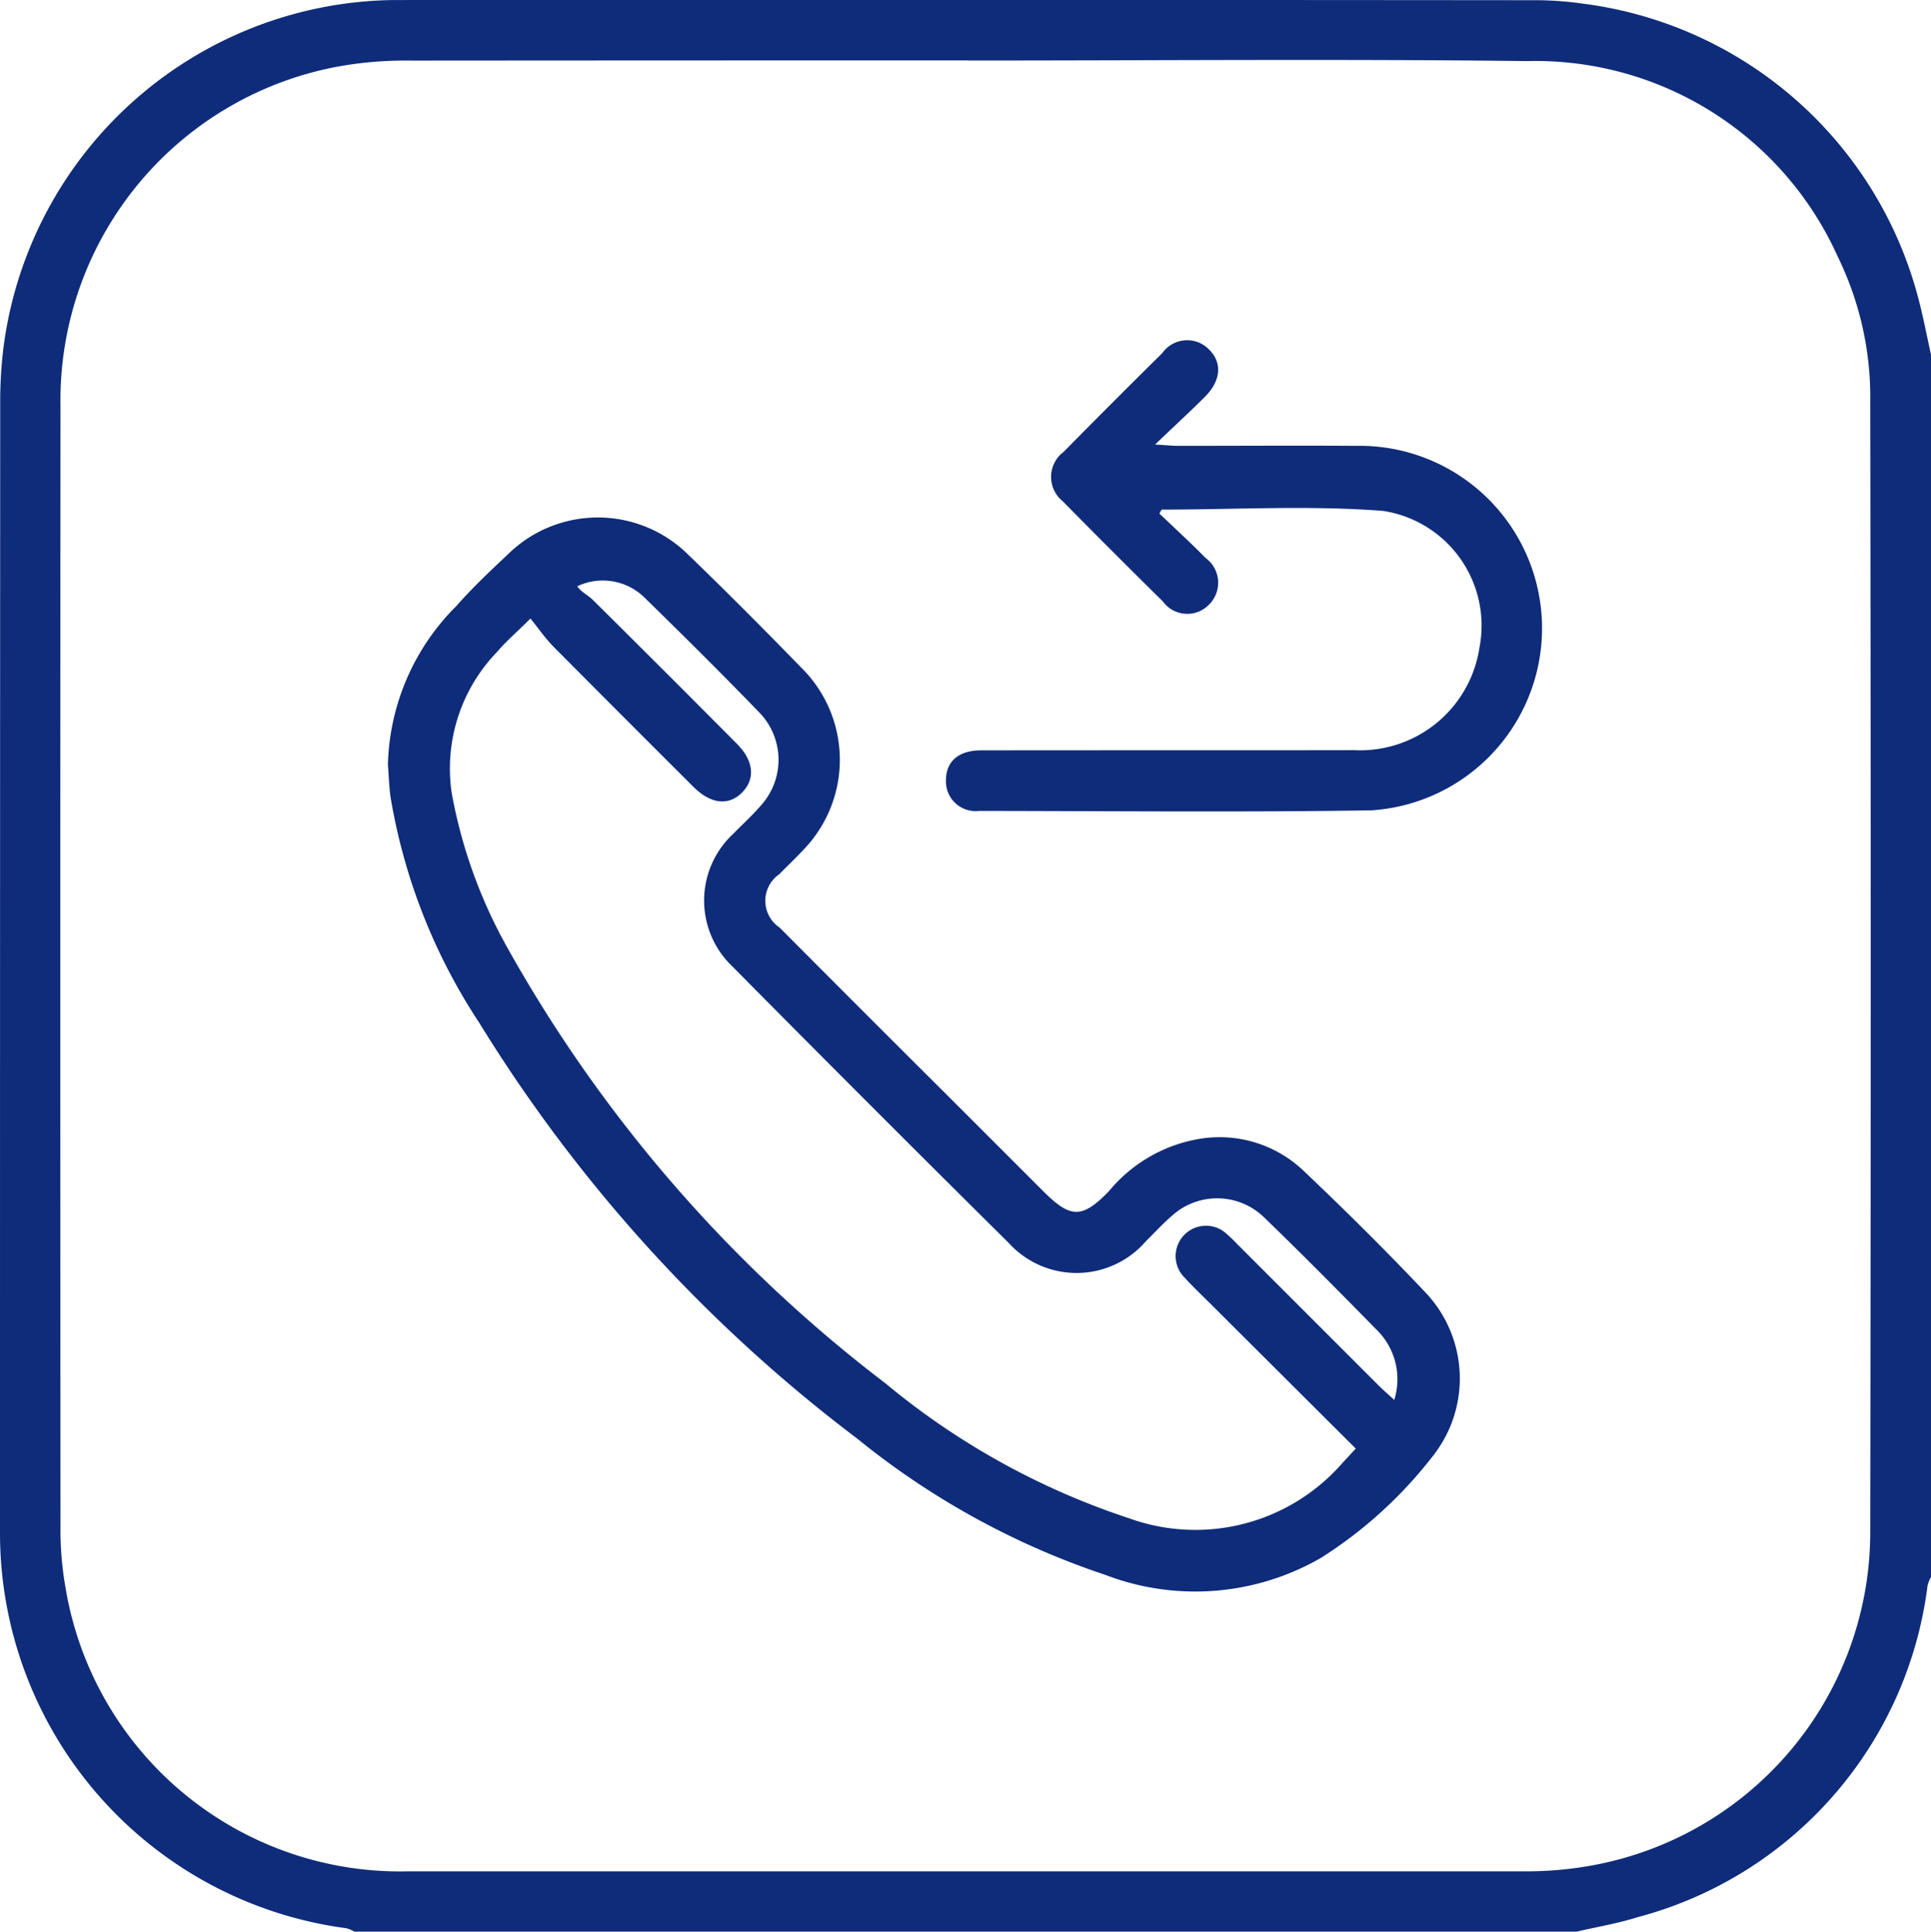
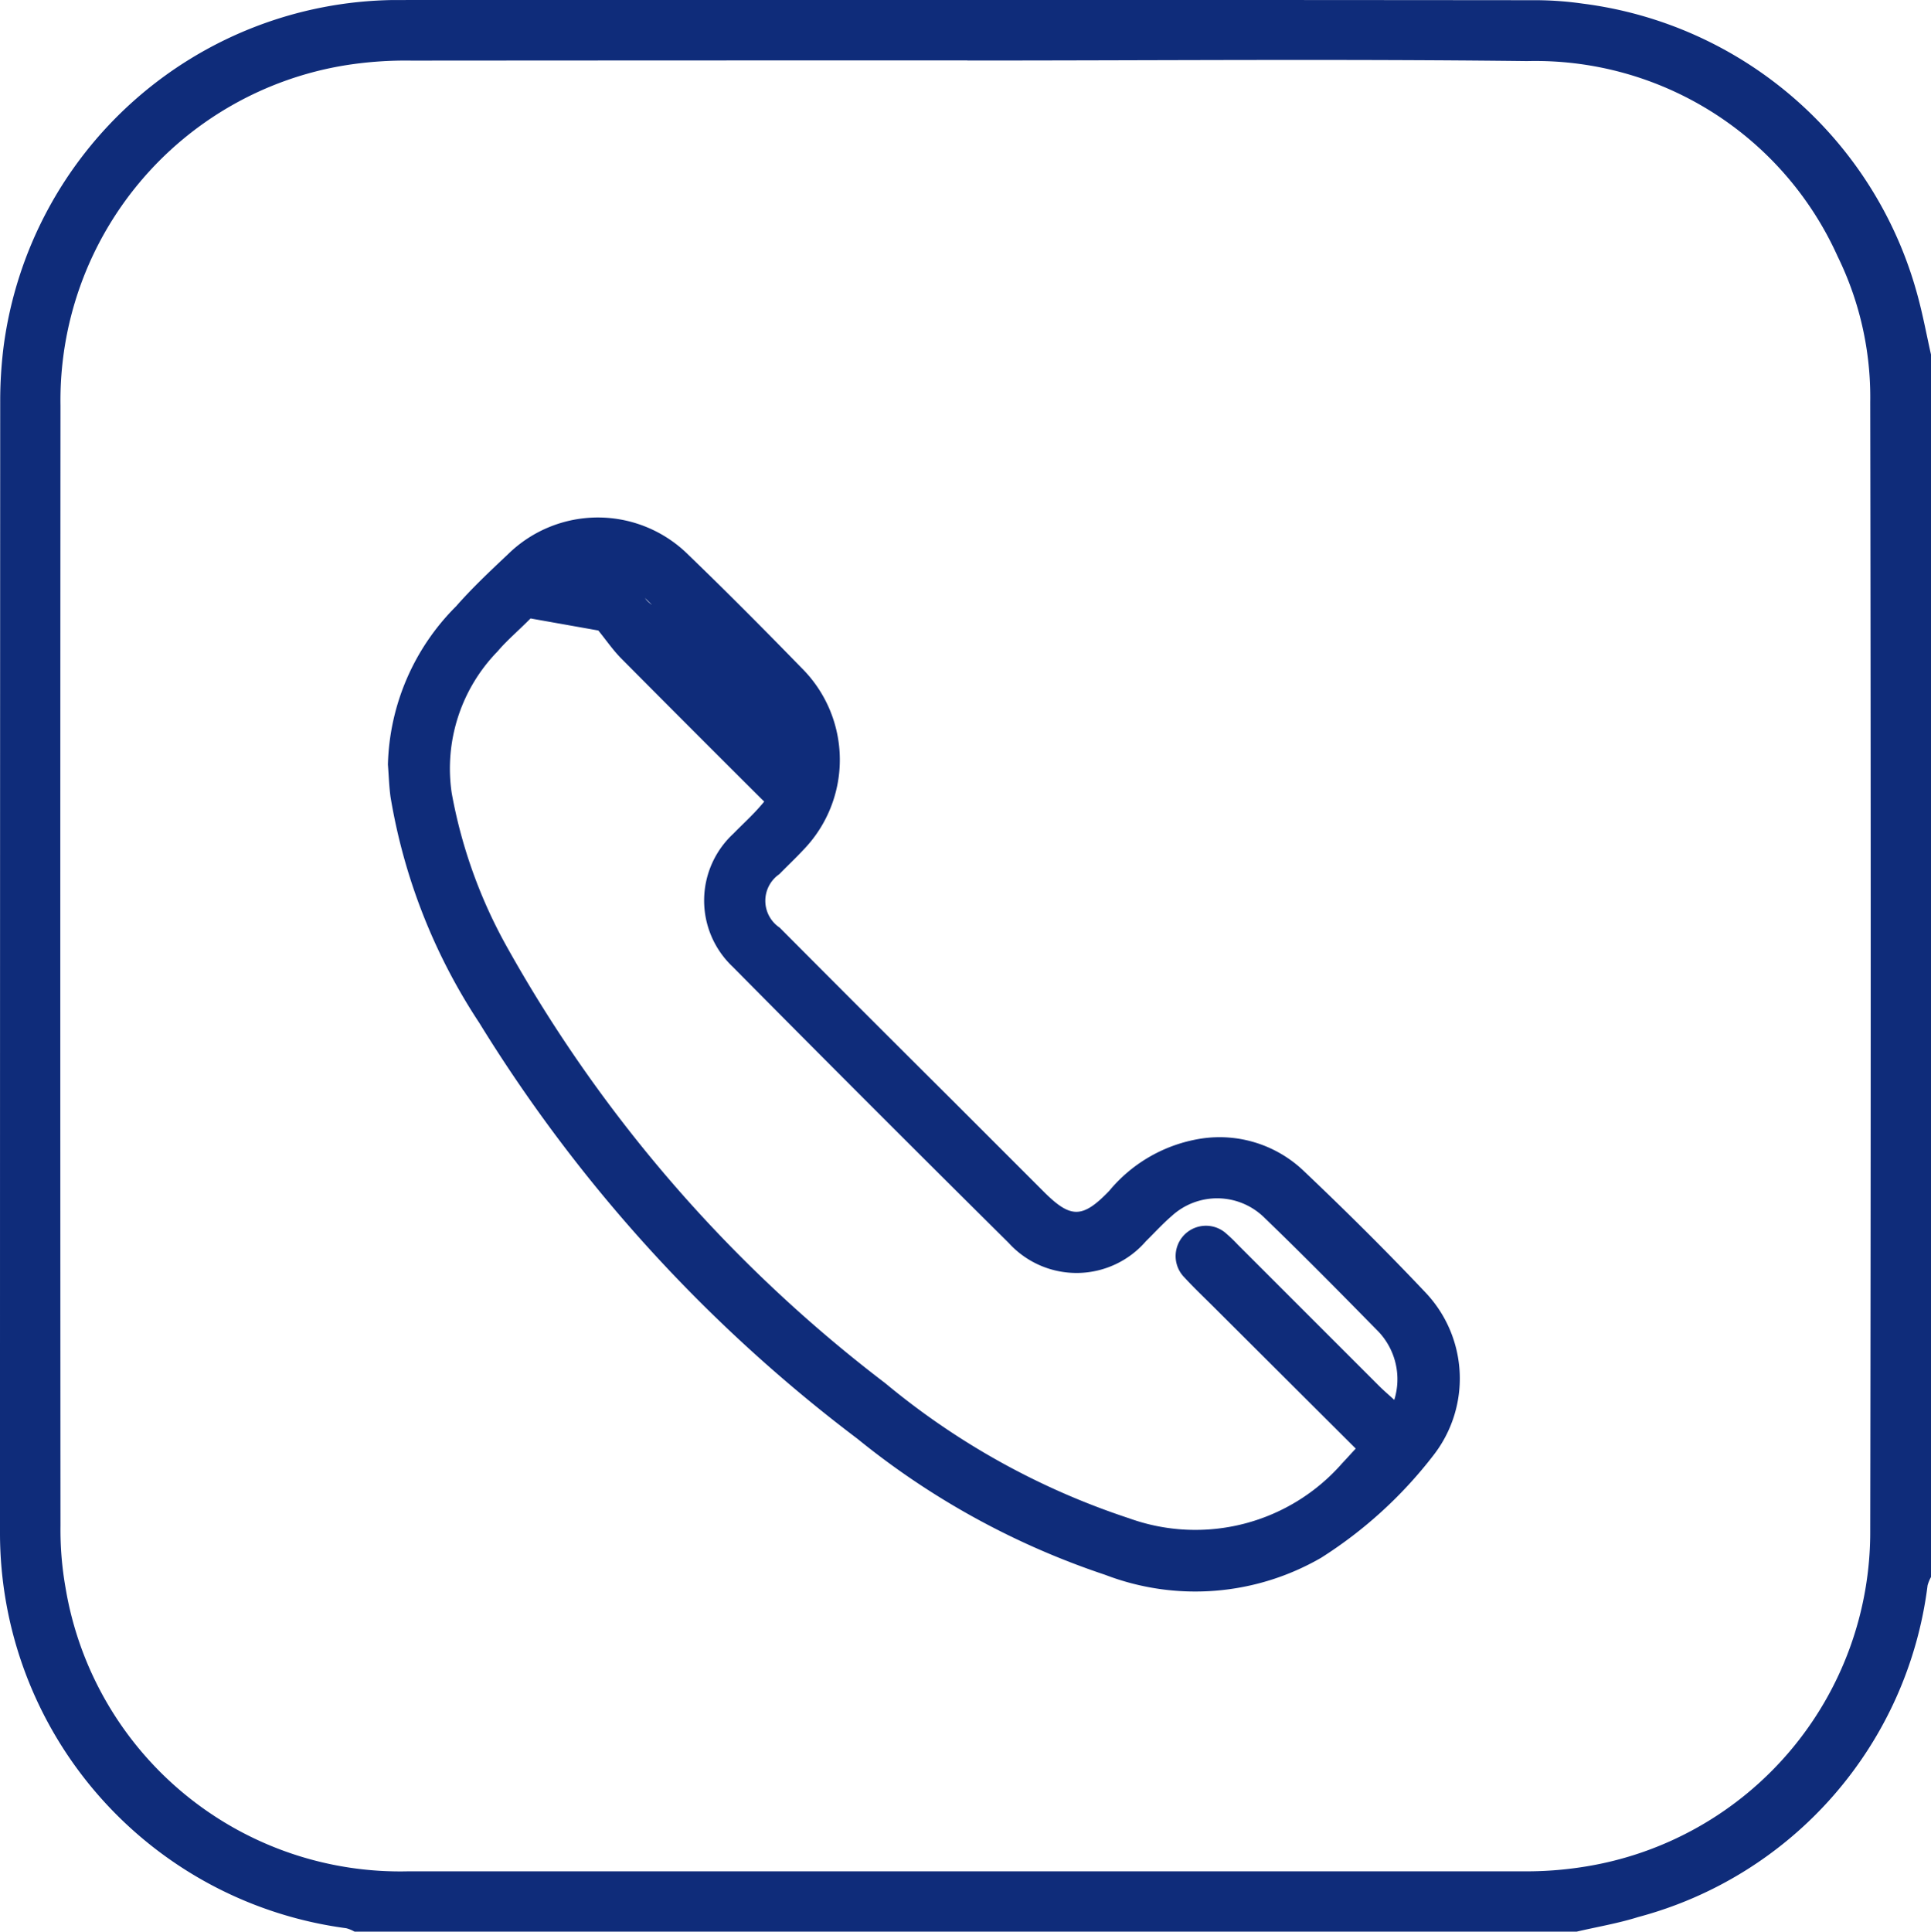
<svg xmlns="http://www.w3.org/2000/svg" id="Group_617" data-name="Group 617" width="56.596" height="56.608" viewBox="0 0 56.596 56.608">
  <defs>
    <clipPath id="clip-path">
      <rect id="Rectangle_490" data-name="Rectangle 490" width="56.596" height="56.608" fill="#0f2c7a" />
    </clipPath>
  </defs>
  <g id="Group_616" data-name="Group 616" clip-path="url(#clip-path)">
    <path id="Path_7154" data-name="Path 7154" d="M46.205,56.607H10.391a1.019,1.019,0,0,0-.244-.1A11.684,11.684,0,0,1,0,44.912Q0,28.3.006,11.692a12.883,12.883,0,0,1,.1-1.54A11.681,11.681,0,0,1,11.524,0Q28.3-.01,45.069.005a9.955,9.955,0,0,1,1.318.1A11.691,11.691,0,0,1,56.211,8.69c.152.561.258,1.135.385,1.7V46.215a1.133,1.133,0,0,0-.1.244,11.539,11.539,0,0,1-8.484,9.721c-.588.185-1.2.287-1.8.427M28.355,1.769q-8.151,0-16.3.006a11.263,11.263,0,0,0-1.925.136,9.945,9.945,0,0,0-8.357,9.975q-.011,16.416,0,32.832a9.682,9.682,0,0,0,.148,1.813,9.941,9.941,0,0,0,10.071,8.308q16.3,0,32.6,0a10.744,10.744,0,0,0,1.869-.138,9.929,9.929,0,0,0,8.354-9.865q.028-16.526,0-33.053a9.37,9.37,0,0,0-.955-4.269,9.715,9.715,0,0,0-9.1-5.725c-5.47-.064-10.941-.016-16.412-.016" transform="translate(0 0.001)" fill="#0f2c7a" />
-     <path id="Path_7155" data-name="Path 7155" d="M76.99,109.957a6.794,6.794,0,0,1,2-4.654c.473-.539,1-1.034,1.522-1.526a3.761,3.761,0,0,1,5.283.018c1.127,1.087,2.232,2.2,3.323,3.32a3.793,3.793,0,0,1,.046,5.331c-.225.243-.468.47-.7.708a.946.946,0,0,0,.009,1.568q2.495,2.508,5,5l2.736,2.735c.788.788,1.132.8,1.92-.018a4.374,4.374,0,0,1,2.72-1.538,3.574,3.574,0,0,1,2.956.925c1.229,1.166,2.435,2.36,3.6,3.593a3.661,3.661,0,0,1,.226,4.77,12.809,12.809,0,0,1-3.289,3,7.371,7.371,0,0,1-6.328.5,23.114,23.114,0,0,1-7.263-3.988,44.487,44.487,0,0,1-11.085-12.192,17.1,17.1,0,0,1-2.6-6.623c-.041-.309-.051-.623-.075-.934m4.18-4.291c-.4.4-.708.659-.966.965a4.917,4.917,0,0,0-1.345,4.151,14.552,14.552,0,0,0,1.635,4.539,41.5,41.5,0,0,0,11.074,12.758,21.878,21.878,0,0,0,7.146,3.958,5.717,5.717,0,0,0,6.242-1.61c.13-.137.256-.279.4-.433l-4.125-4.112c-.3-.3-.609-.591-.893-.9a.889.889,0,0,1,1.239-1.275,4.292,4.292,0,0,1,.318.307q2.071,2.071,4.143,4.142c.132.132.274.252.447.411a2.03,2.03,0,0,0-.456-1.993c-1.11-1.13-2.222-2.259-3.363-3.359a1.972,1.972,0,0,0-2.71-.032c-.264.228-.5.488-.75.734a2.687,2.687,0,0,1-4.024.048q-4.063-4.026-8.087-8.091a2.668,2.668,0,0,1,.019-3.9c.27-.277.56-.537.81-.83a1.991,1.991,0,0,0-.042-2.715c-1.1-1.139-2.227-2.254-3.359-3.362a1.747,1.747,0,0,0-1.984-.344c.119.176.316.258.457.4q2.12,2.1,4.223,4.218c.486.488.543,1.012.169,1.407-.394.417-.926.369-1.442-.145q-2.056-2.048-4.1-4.106c-.244-.246-.442-.537-.674-.822" transform="translate(-65.621 -87.537)" fill="#0f2c7a" />
-     <path id="Path_7156" data-name="Path 7156" d="M194.01,72.57c.452.431.913.853,1.352,1.3a.9.9,0,0,1,.108,1.361.885.885,0,0,1-1.361-.089q-1.477-1.453-2.93-2.931a.916.916,0,0,1,.024-1.45q1.435-1.457,2.89-2.893a.893.893,0,0,1,1.363-.115c.4.389.366.916-.118,1.4-.439.439-.9.859-1.455,1.393.342.02.515.039.688.039,1.731,0,3.463-.012,5.194,0a5.347,5.347,0,0,1,.452,10.682c-3.83.059-7.662.02-11.493.016a.869.869,0,0,1-.971-.891c0-.555.363-.883,1.028-.883,3.647-.006,7.294,0,10.94-.006a3.537,3.537,0,0,0,3.668-3,3.4,3.4,0,0,0-2.819-4.011c-2.153-.168-4.329-.039-6.495-.039l-.067.117" transform="translate(-160.028 -57.519)" fill="#0f2c7a" />
+     <path id="Path_7155" data-name="Path 7155" d="M76.99,109.957a6.794,6.794,0,0,1,2-4.654c.473-.539,1-1.034,1.522-1.526a3.761,3.761,0,0,1,5.283.018c1.127,1.087,2.232,2.2,3.323,3.32a3.793,3.793,0,0,1,.046,5.331c-.225.243-.468.47-.7.708a.946.946,0,0,0,.009,1.568q2.495,2.508,5,5l2.736,2.735c.788.788,1.132.8,1.92-.018a4.374,4.374,0,0,1,2.72-1.538,3.574,3.574,0,0,1,2.956.925c1.229,1.166,2.435,2.36,3.6,3.593a3.661,3.661,0,0,1,.226,4.77,12.809,12.809,0,0,1-3.289,3,7.371,7.371,0,0,1-6.328.5,23.114,23.114,0,0,1-7.263-3.988,44.487,44.487,0,0,1-11.085-12.192,17.1,17.1,0,0,1-2.6-6.623c-.041-.309-.051-.623-.075-.934m4.18-4.291c-.4.4-.708.659-.966.965a4.917,4.917,0,0,0-1.345,4.151,14.552,14.552,0,0,0,1.635,4.539,41.5,41.5,0,0,0,11.074,12.758,21.878,21.878,0,0,0,7.146,3.958,5.717,5.717,0,0,0,6.242-1.61c.13-.137.256-.279.4-.433l-4.125-4.112c-.3-.3-.609-.591-.893-.9a.889.889,0,0,1,1.239-1.275,4.292,4.292,0,0,1,.318.307q2.071,2.071,4.143,4.142c.132.132.274.252.447.411a2.03,2.03,0,0,0-.456-1.993c-1.11-1.13-2.222-2.259-3.363-3.359a1.972,1.972,0,0,0-2.71-.032c-.264.228-.5.488-.75.734a2.687,2.687,0,0,1-4.024.048q-4.063-4.026-8.087-8.091a2.668,2.668,0,0,1,.019-3.9c.27-.277.56-.537.81-.83a1.991,1.991,0,0,0-.042-2.715c-1.1-1.139-2.227-2.254-3.359-3.362c.119.176.316.258.457.4q2.12,2.1,4.223,4.218c.486.488.543,1.012.169,1.407-.394.417-.926.369-1.442-.145q-2.056-2.048-4.1-4.106c-.244-.246-.442-.537-.674-.822" transform="translate(-65.621 -87.537)" fill="#0f2c7a" />
  </g>
</svg>